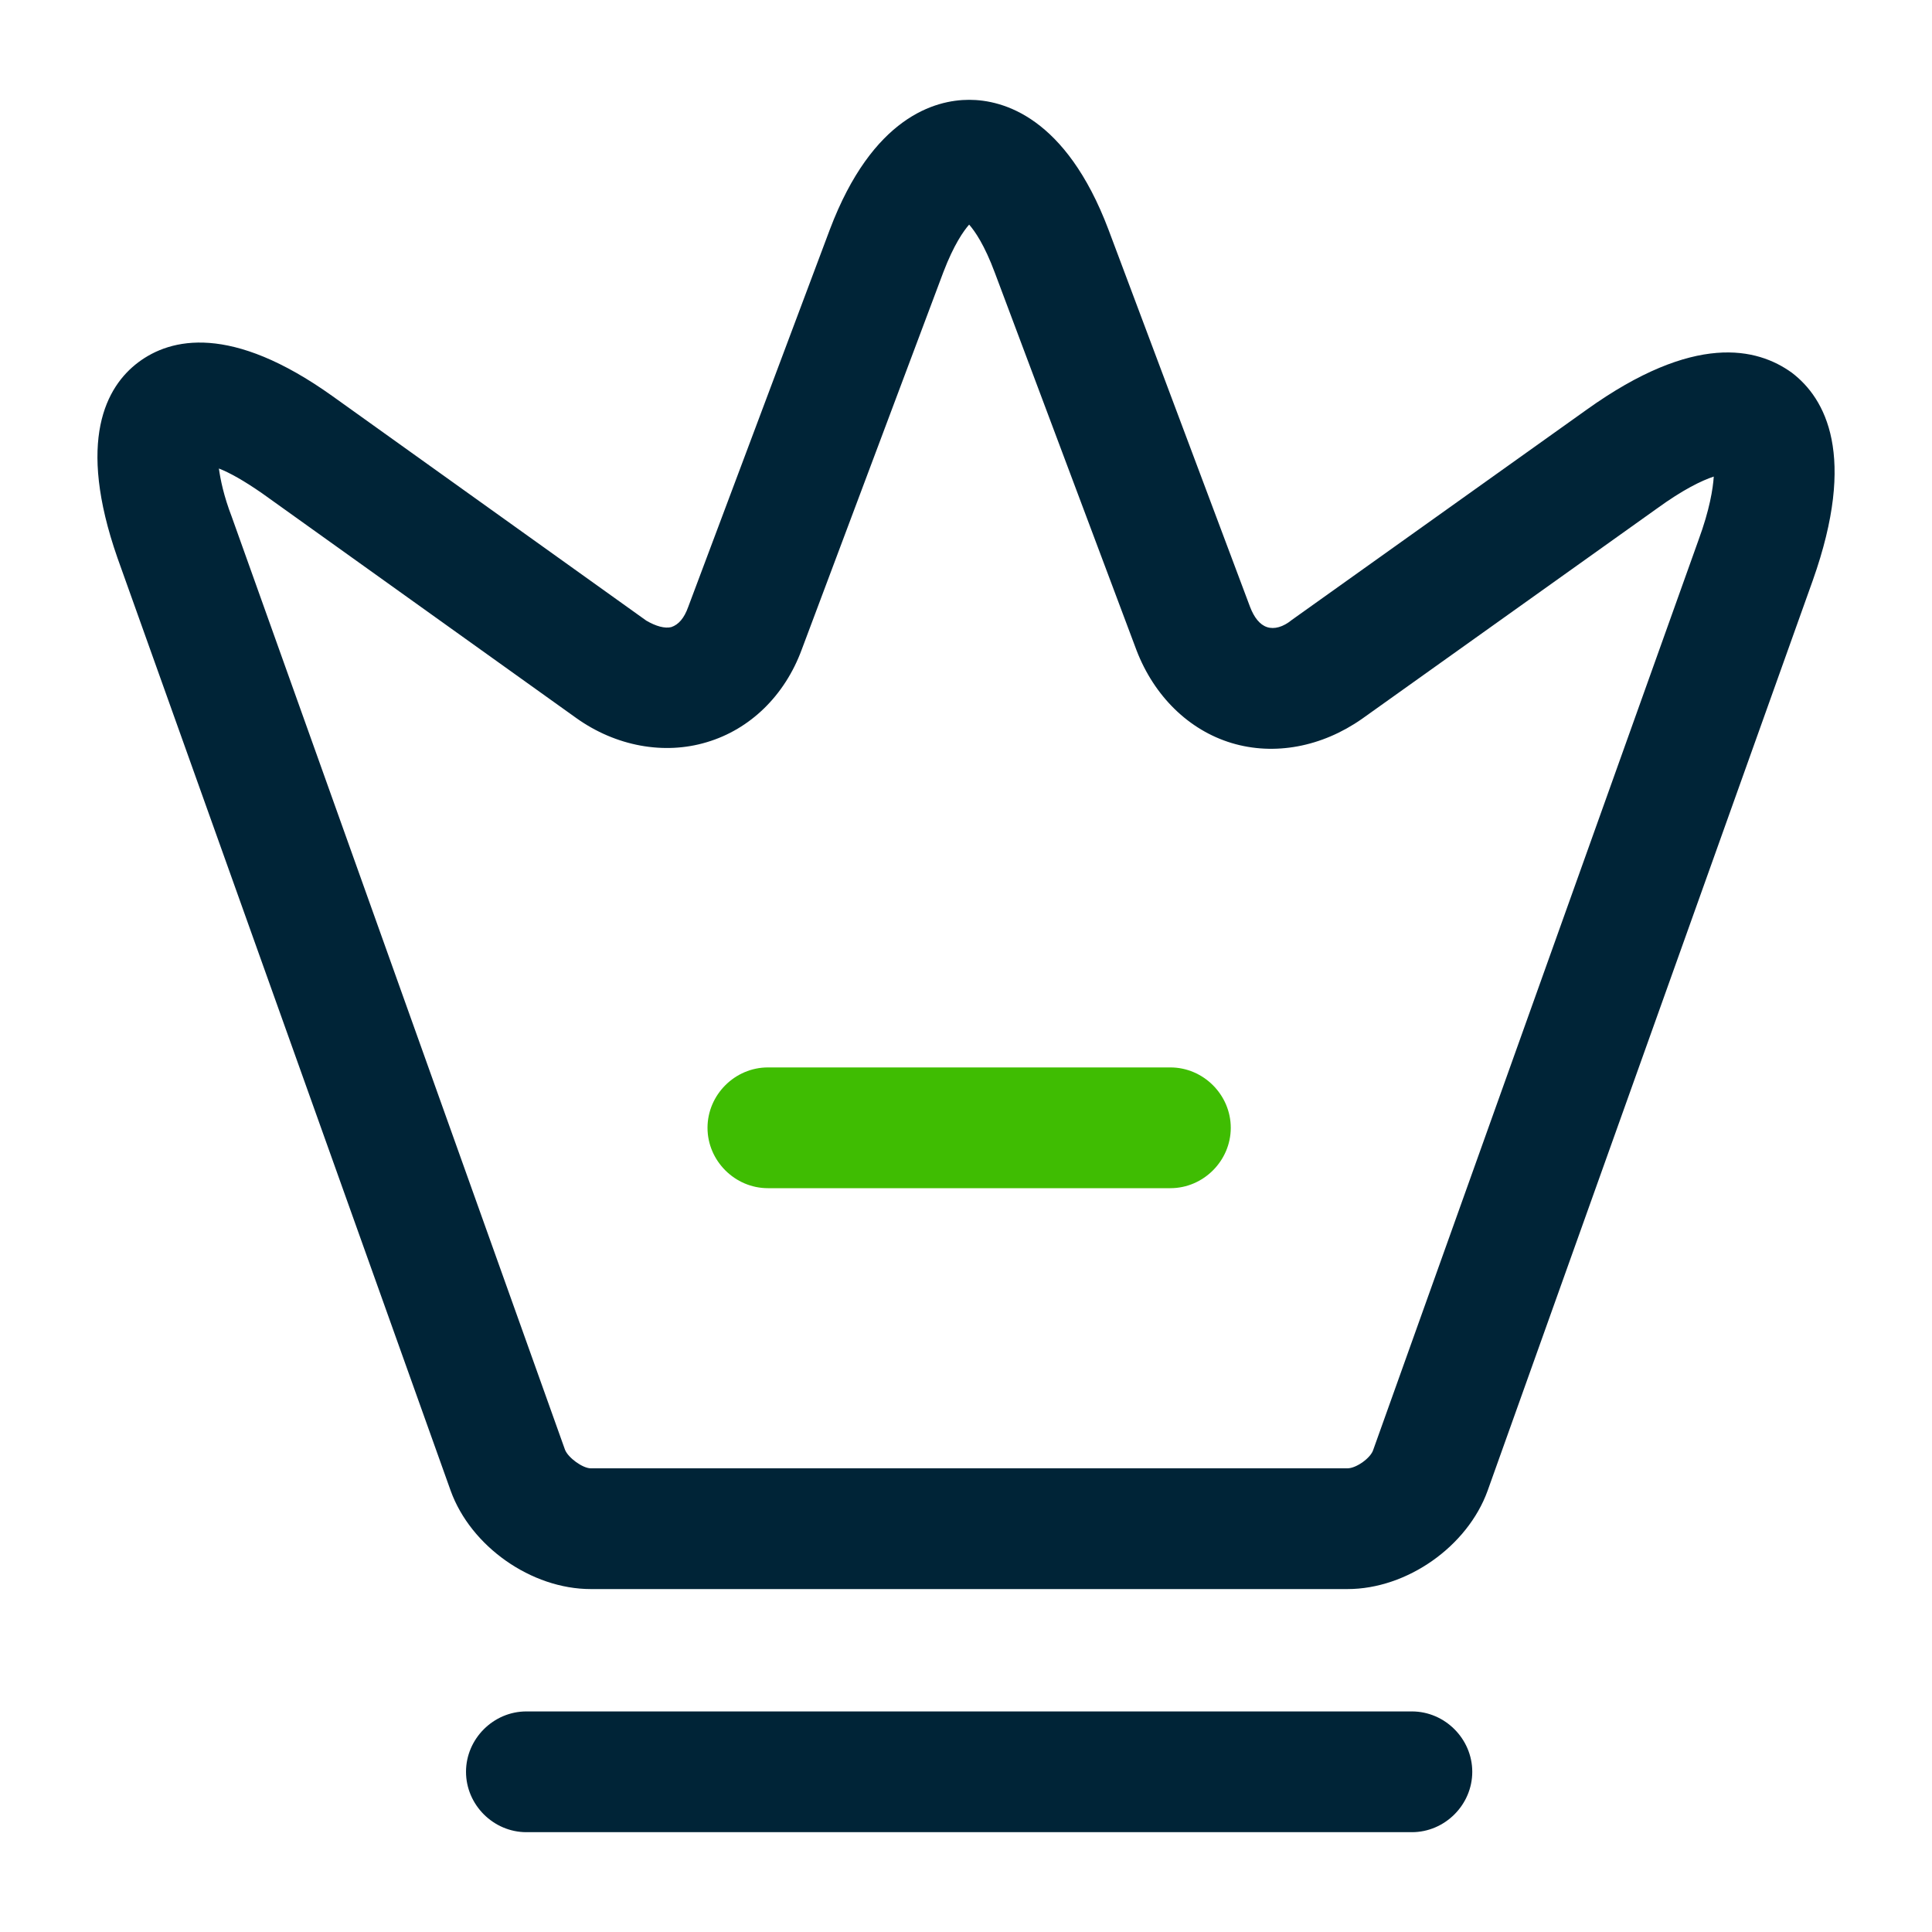
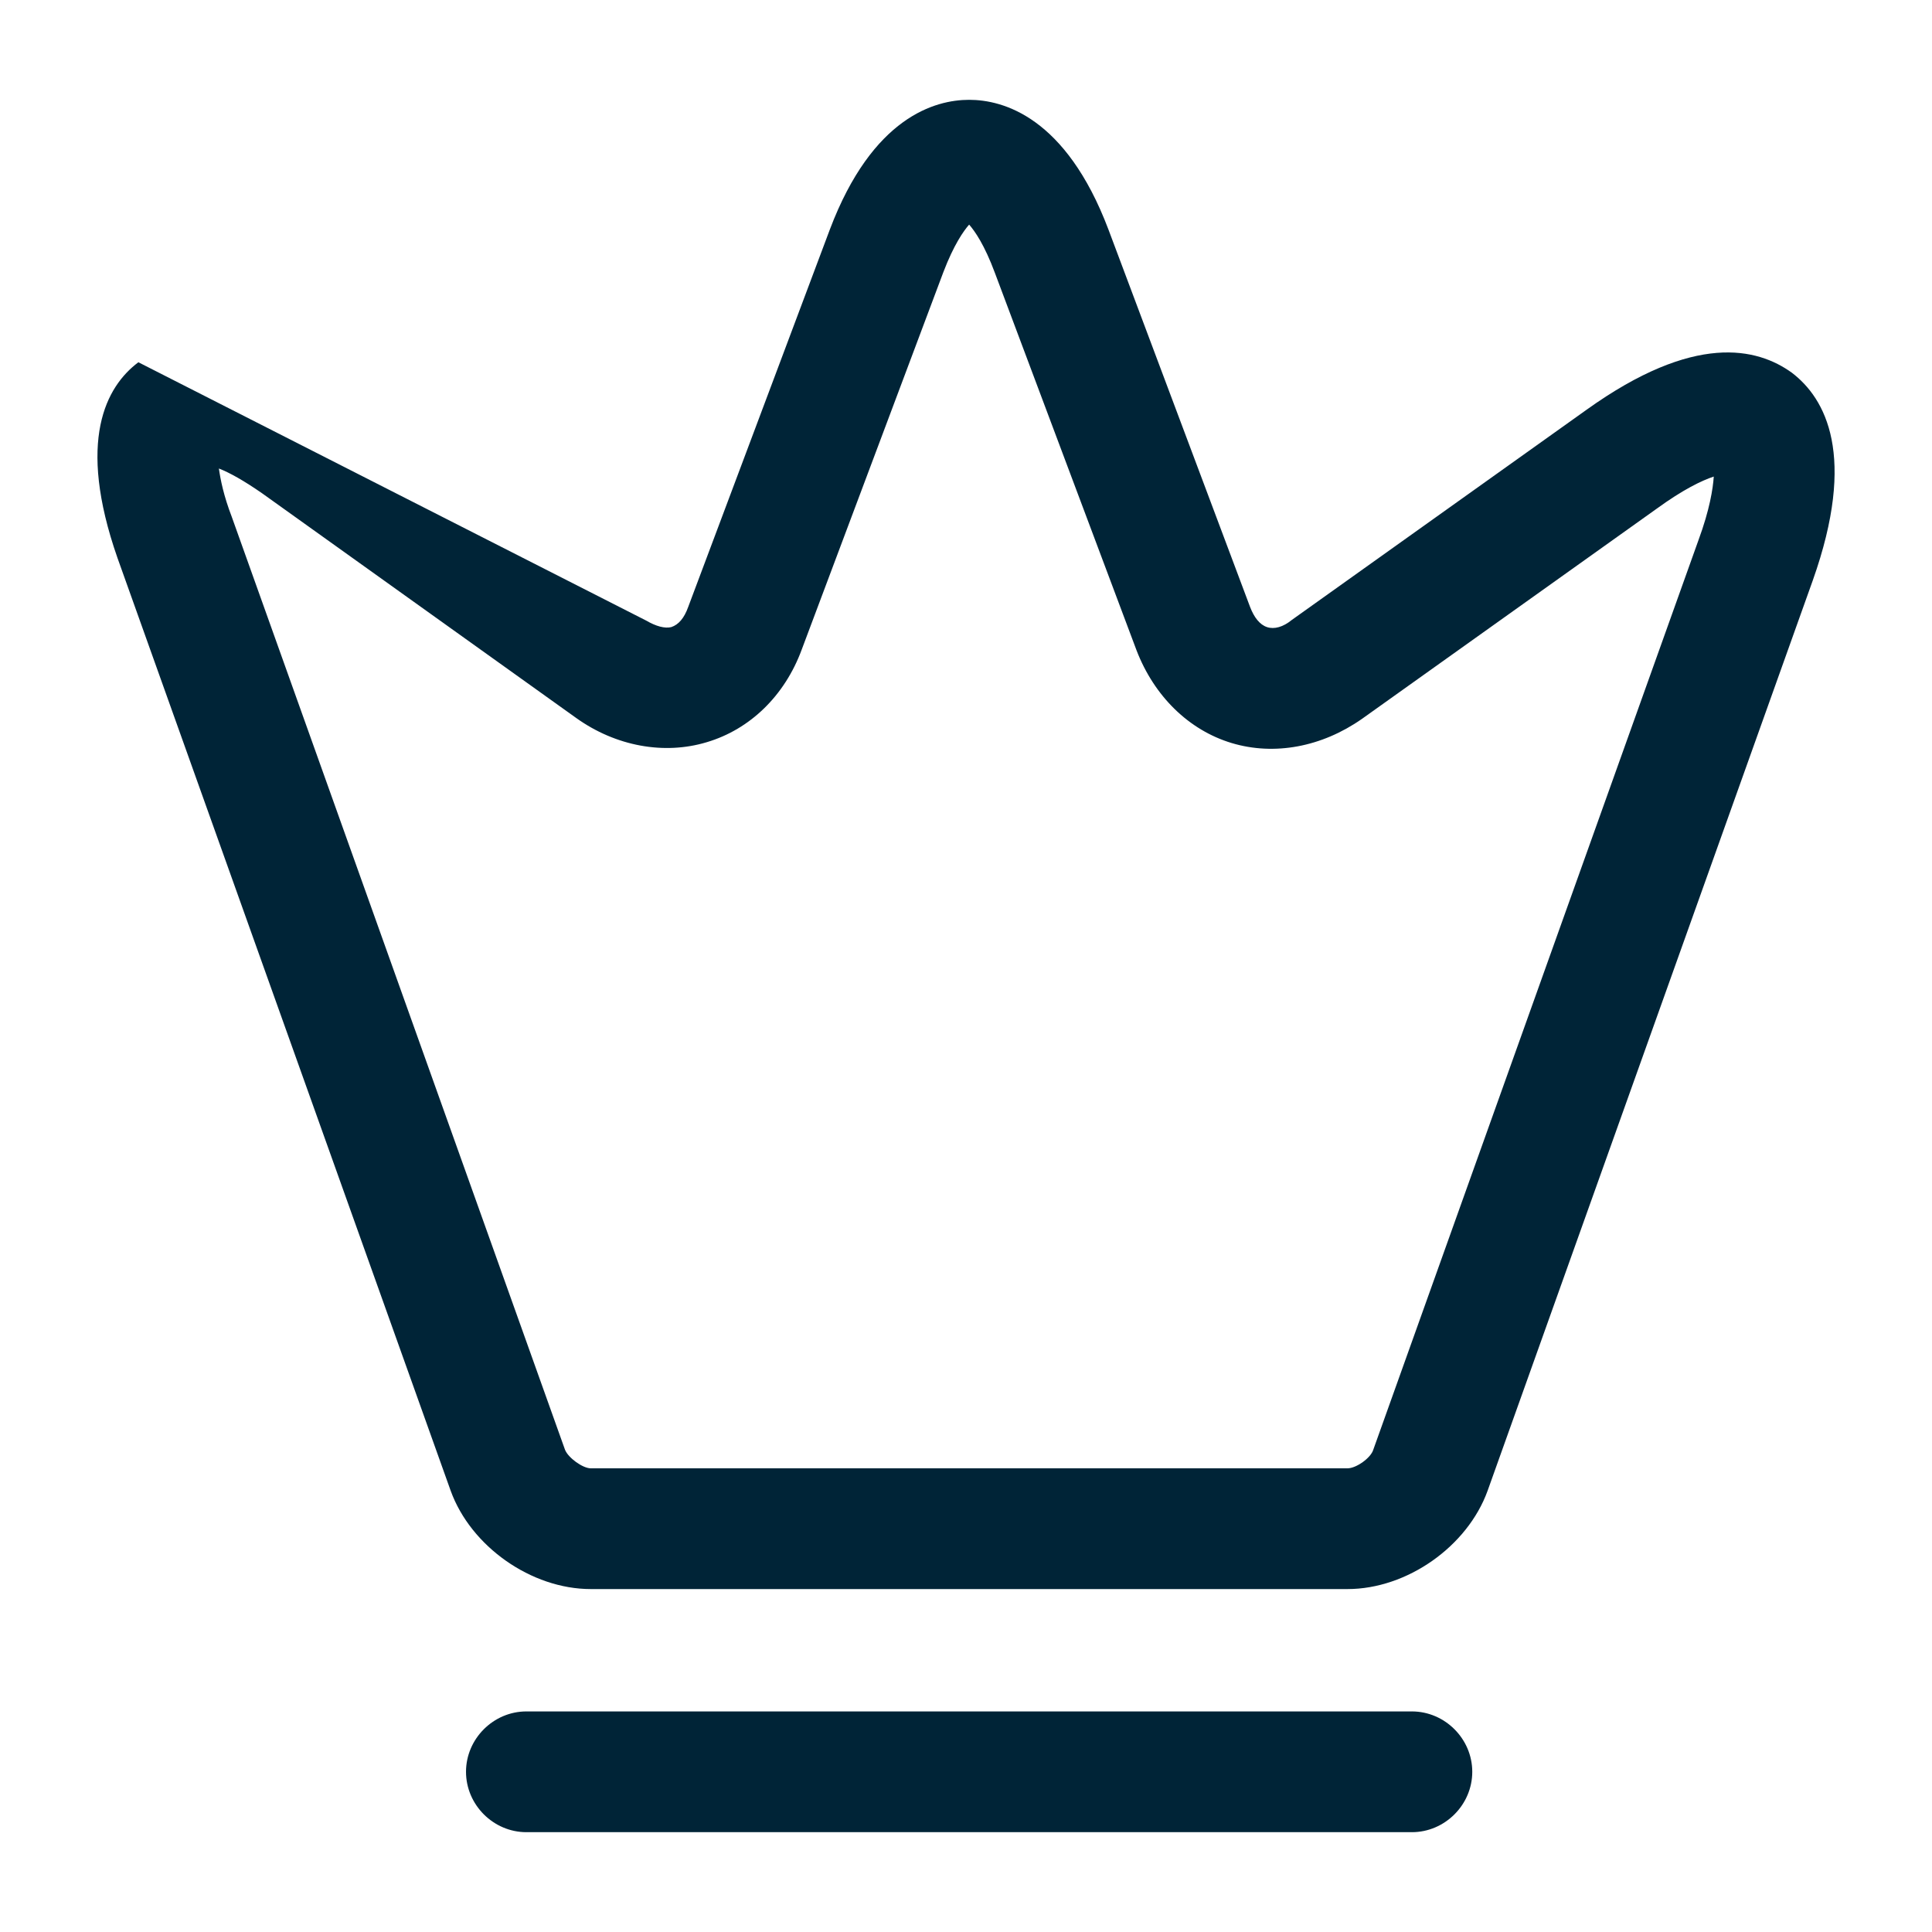
<svg xmlns="http://www.w3.org/2000/svg" width="24px" height="24px" viewBox="0 0 24 24" version="1.1">
  <title>ico/crown 2</title>
  <g id="ico/crown-2" stroke="none" stroke-width="1" fill="none" fill-rule="evenodd">
-     <path d="M16.739,19.74 L7.339,19.74 C6.599,19.74 5.849,19.21 5.599,18.52 L1.459,6.93 C0.949,5.47 1.319,4.8 1.719,4.5 C2.119,4.2 2.869,4.02 4.129,4.92 L8.029,7.71 C8.149,7.78 8.259,7.81 8.339,7.79 C8.429,7.76 8.499,7.68 8.549,7.54 L10.309,2.85 C10.839,1.45 11.619,1.24 12.039,1.24 C12.459,1.24 13.239,1.45 13.769,2.85 L15.529,7.54 C15.579,7.67 15.649,7.76 15.739,7.79 C15.829,7.82 15.939,7.79 16.049,7.7 L19.709,5.09 C21.049,4.13 21.829,4.32 22.259,4.63 C22.679,4.95 23.069,5.66 22.519,7.21 L18.479,18.52 C18.229,19.21 17.479,19.74 16.739,19.74 Z M2.719,5.82 C2.739,5.96 2.779,6.16 2.879,6.42 L7.019,18.01 C7.059,18.11 7.239,18.24 7.339,18.24 L16.739,18.24 C16.849,18.24 17.029,18.11 17.059,18.01 L21.099,6.71 C21.239,6.33 21.279,6.07 21.289,5.92 C21.139,5.97 20.909,6.08 20.579,6.32 L16.919,8.93 C16.419,9.28 15.829,9.39 15.299,9.23 C14.769,9.07 14.339,8.65 14.119,8.08 L12.359,3.39 C12.229,3.04 12.109,2.87 12.039,2.79 C11.969,2.87 11.849,3.04 11.719,3.38 L9.959,8.07 C9.749,8.64 9.319,9.06 8.779,9.22 C8.249,9.38 7.649,9.27 7.159,8.92 L3.259,6.13 C3.029,5.97 2.849,5.87 2.719,5.82 Z M17.539,22.76 L6.539,22.76 C6.129,22.76 5.789,22.42 5.789,22.01 C5.789,21.6 6.129,21.26 6.539,21.26 L17.539,21.26 C17.949,21.26 18.289,21.6 18.289,22.01 C18.289,22.42 17.949,22.76 17.539,22.76 Z" id="Combined-Shape" fill="#002437" />
-     <path d="M14.539,14.76 L9.539,14.76 C9.129,14.76 8.789,14.42 8.789,14.01 C8.789,13.6 9.129,13.26 9.539,13.26 L14.539,13.26 C14.949,13.26 15.289,13.6 15.289,14.01 C15.289,14.42 14.949,14.76 14.539,14.76 Z" id="Path" fill="#3FBD02" />
+     <path d="M16.739,19.74 L7.339,19.74 C6.599,19.74 5.849,19.21 5.599,18.52 L1.459,6.93 C0.949,5.47 1.319,4.8 1.719,4.5 L8.029,7.71 C8.149,7.78 8.259,7.81 8.339,7.79 C8.429,7.76 8.499,7.68 8.549,7.54 L10.309,2.85 C10.839,1.45 11.619,1.24 12.039,1.24 C12.459,1.24 13.239,1.45 13.769,2.85 L15.529,7.54 C15.579,7.67 15.649,7.76 15.739,7.79 C15.829,7.82 15.939,7.79 16.049,7.7 L19.709,5.09 C21.049,4.13 21.829,4.32 22.259,4.63 C22.679,4.95 23.069,5.66 22.519,7.21 L18.479,18.52 C18.229,19.21 17.479,19.74 16.739,19.74 Z M2.719,5.82 C2.739,5.96 2.779,6.16 2.879,6.42 L7.019,18.01 C7.059,18.11 7.239,18.24 7.339,18.24 L16.739,18.24 C16.849,18.24 17.029,18.11 17.059,18.01 L21.099,6.71 C21.239,6.33 21.279,6.07 21.289,5.92 C21.139,5.97 20.909,6.08 20.579,6.32 L16.919,8.93 C16.419,9.28 15.829,9.39 15.299,9.23 C14.769,9.07 14.339,8.65 14.119,8.08 L12.359,3.39 C12.229,3.04 12.109,2.87 12.039,2.79 C11.969,2.87 11.849,3.04 11.719,3.38 L9.959,8.07 C9.749,8.64 9.319,9.06 8.779,9.22 C8.249,9.38 7.649,9.27 7.159,8.92 L3.259,6.13 C3.029,5.97 2.849,5.87 2.719,5.82 Z M17.539,22.76 L6.539,22.76 C6.129,22.76 5.789,22.42 5.789,22.01 C5.789,21.6 6.129,21.26 6.539,21.26 L17.539,21.26 C17.949,21.26 18.289,21.6 18.289,22.01 C18.289,22.42 17.949,22.76 17.539,22.76 Z" id="Combined-Shape" fill="#002437" />
  </g>
</svg>